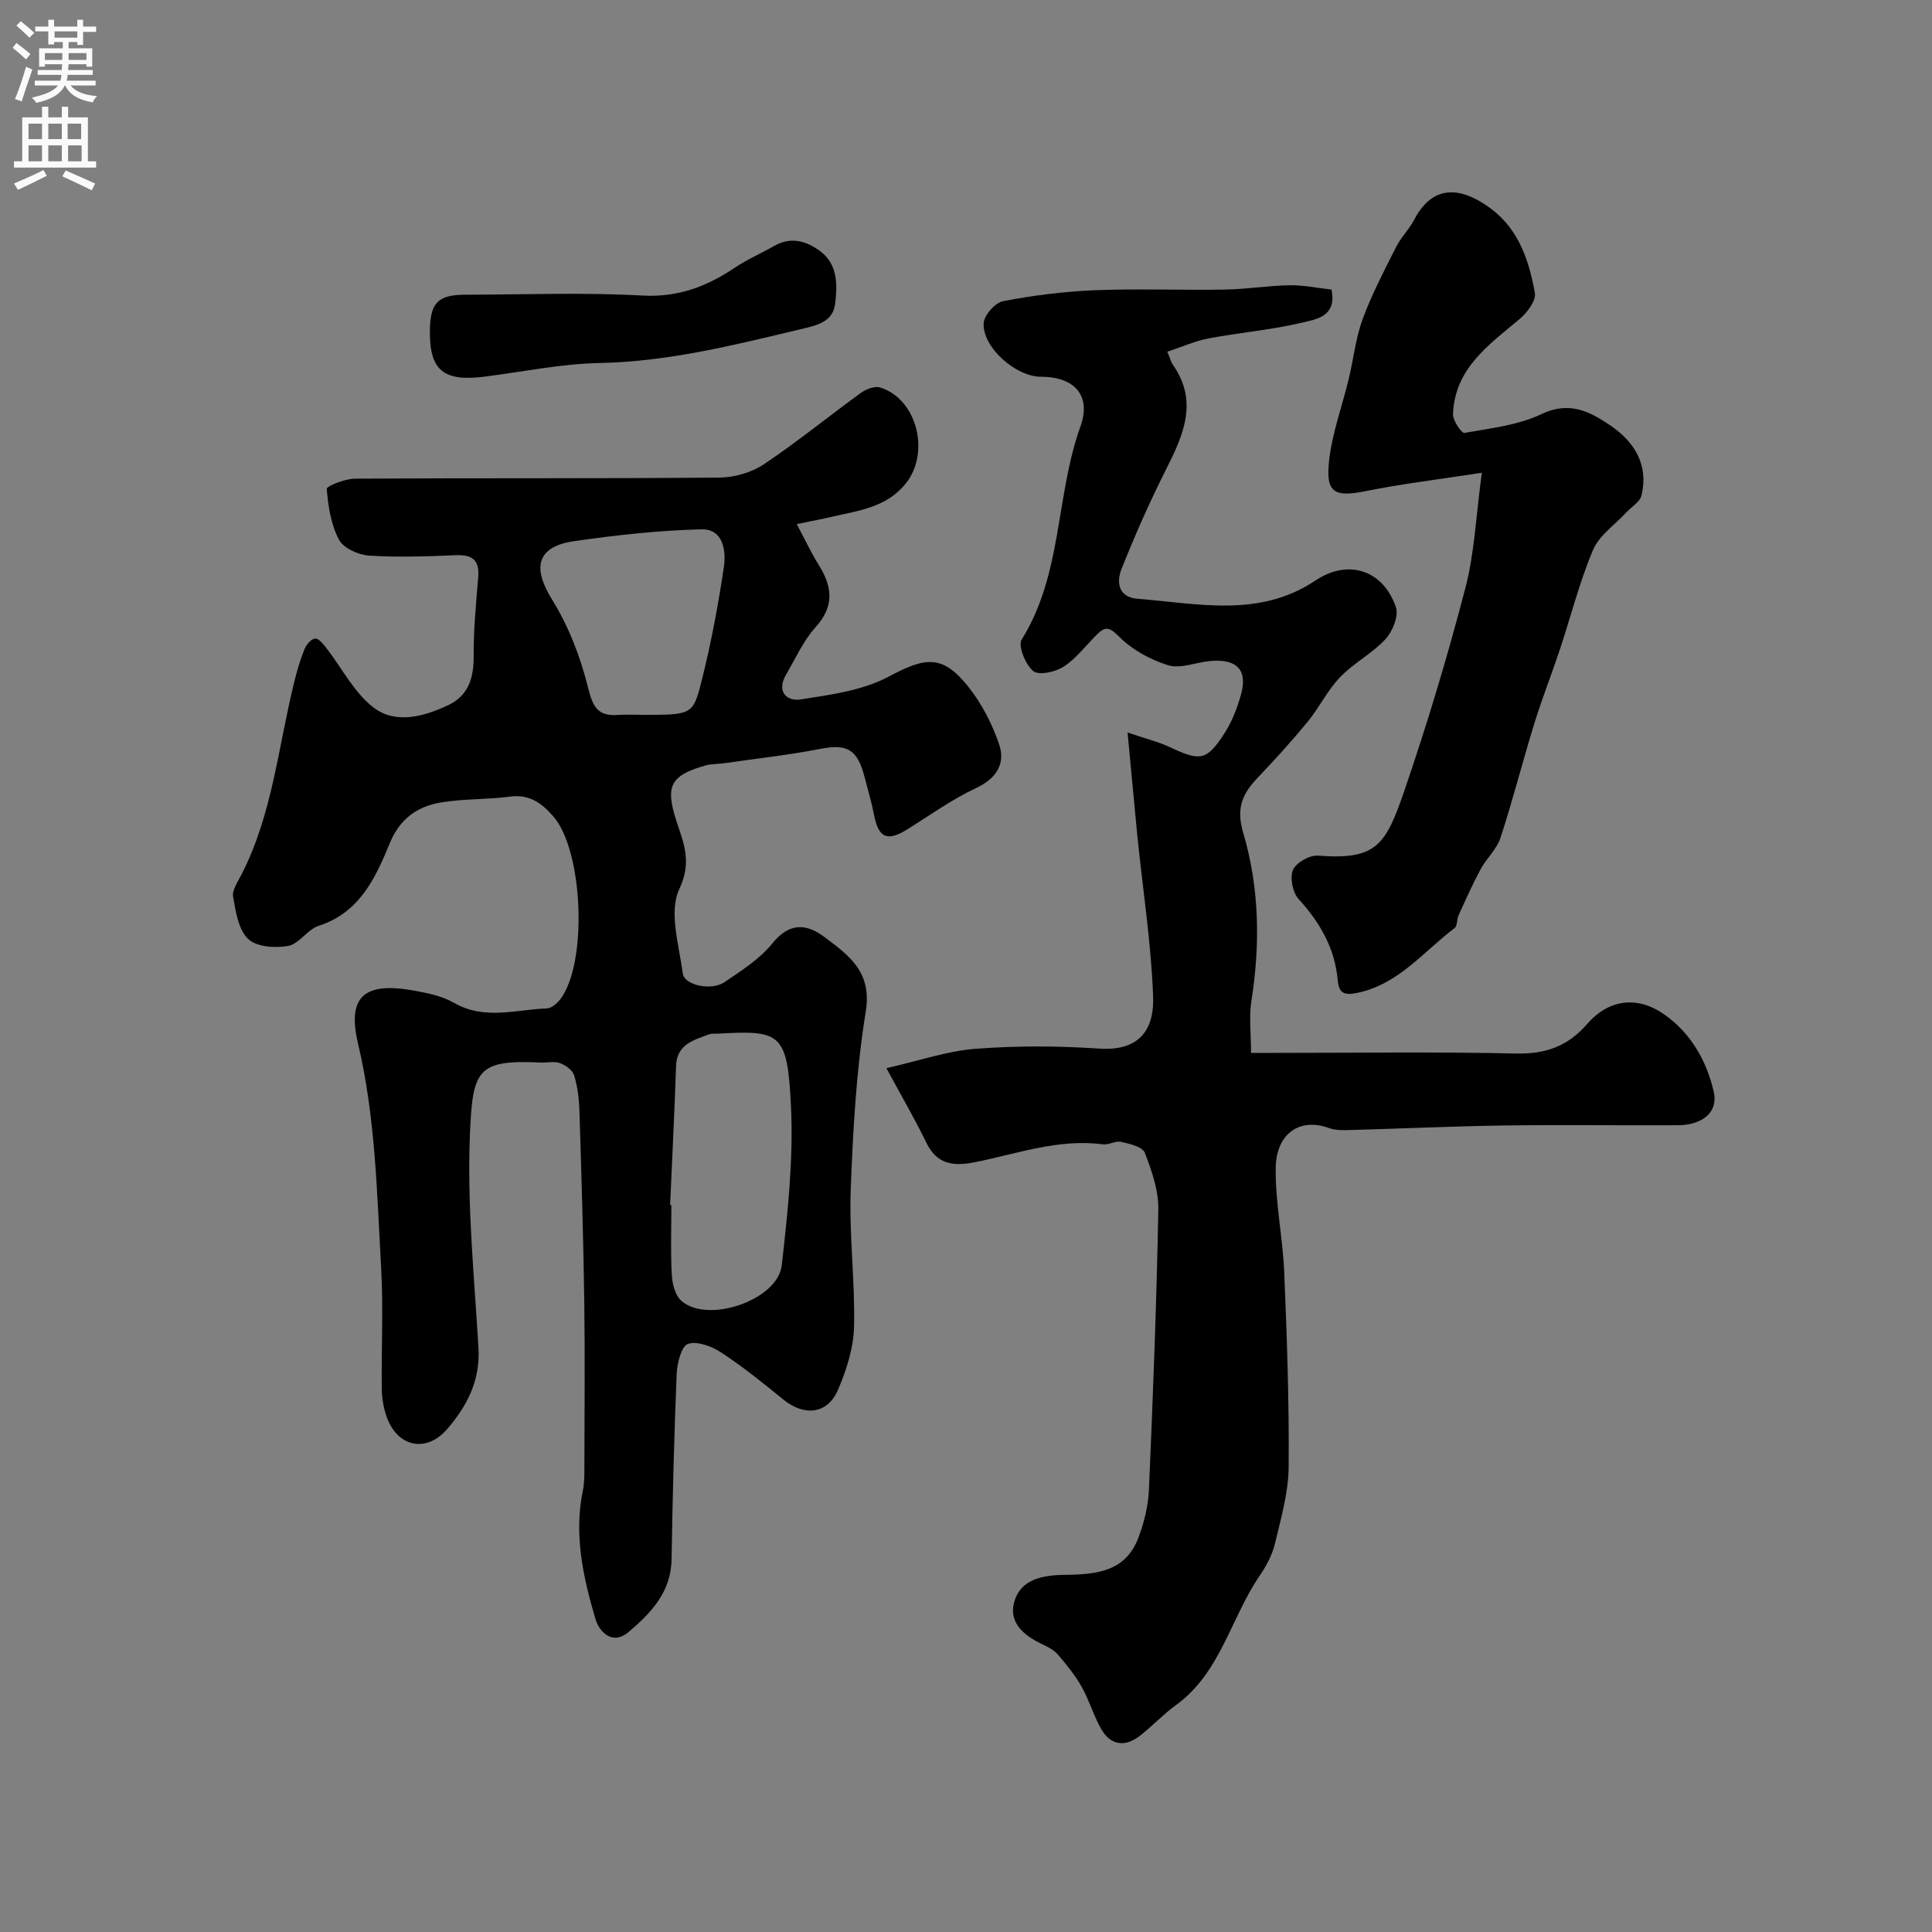
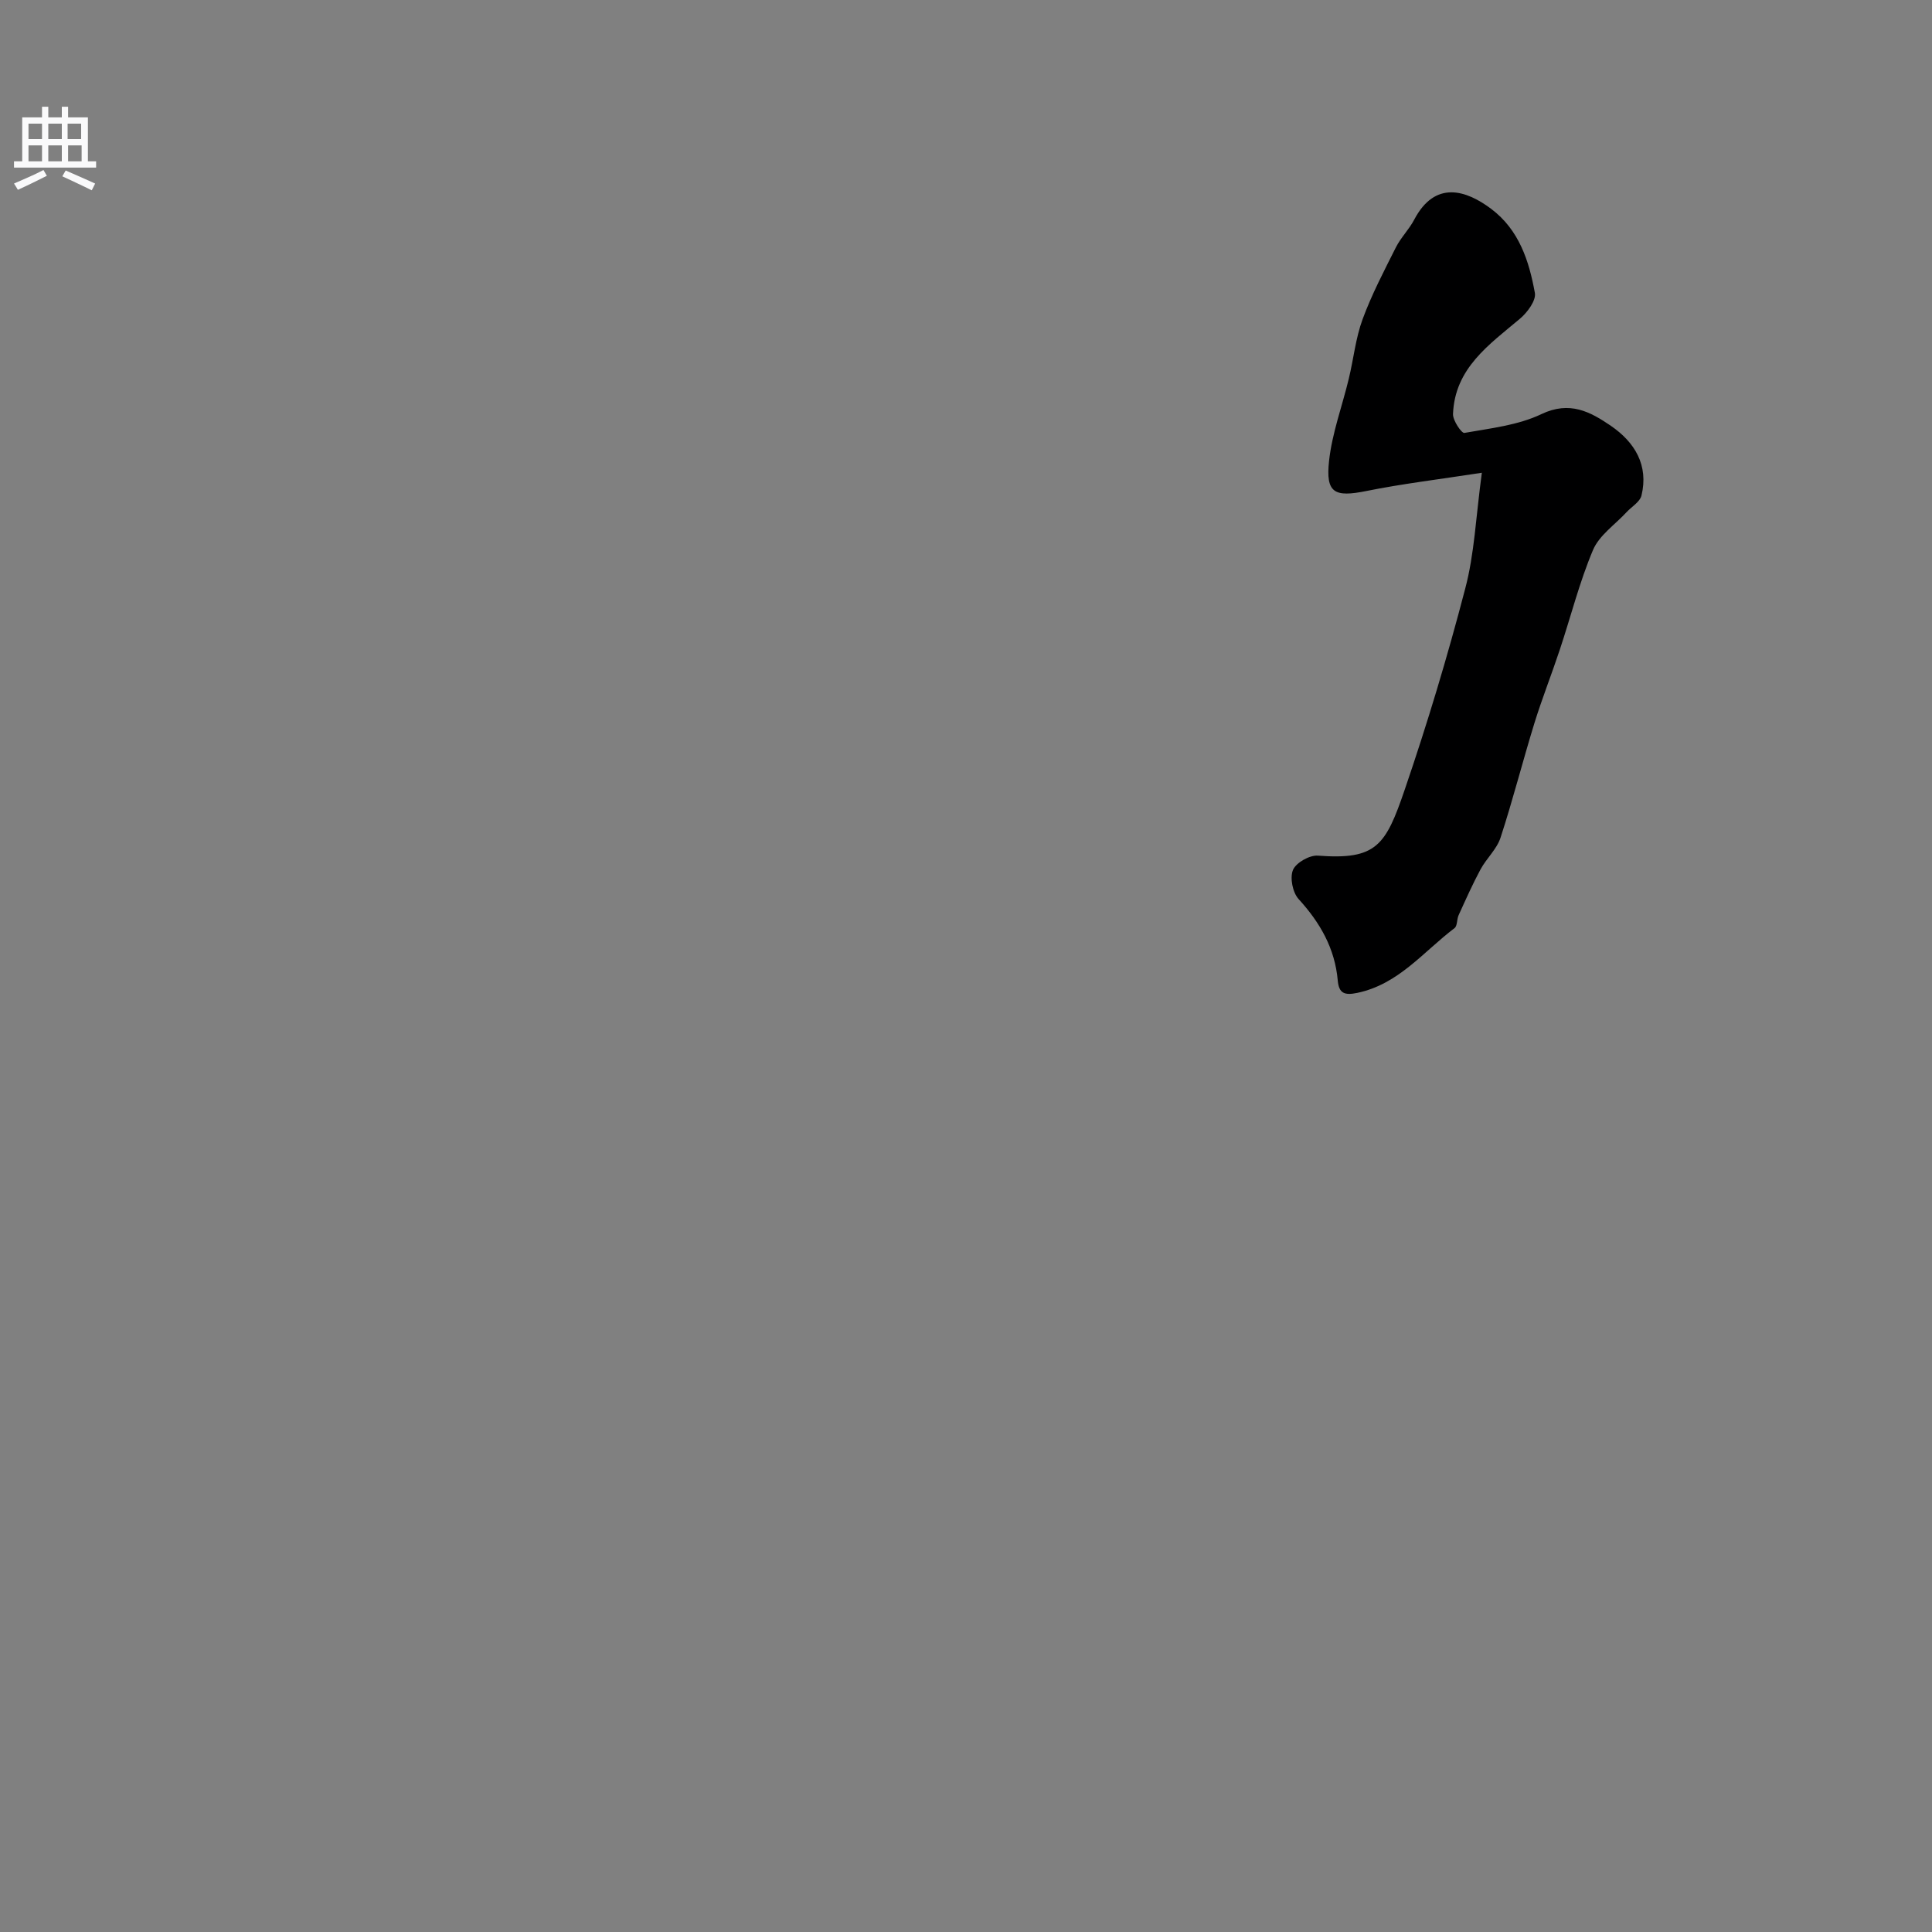
<svg xmlns="http://www.w3.org/2000/svg" enable-background="new 0 0 400 400" viewBox="0 0 400 400">
  <rect x="0" y="0" width="400" height="400" fill="#808080" stroke="none" />
  <g fill="#000001">
-     <path d="m164.96 108.51c1.72 3.23 2.99 5.95 4.57 8.49 2.8 4.5 3.27 8.49-.67 12.85-2.55 2.82-4.16 6.5-6.12 9.84-2.04 3.48.14 5.57 3.03 5.12 6.2-.97 12.82-1.84 18.22-4.72 7.6-4.06 11.13-4.65 16.49 2.09 2.76 3.47 4.92 7.65 6.36 11.86 1.39 4.07-.5 7.12-4.8 9.14-4.98 2.34-9.52 5.62-14.23 8.55-4.14 2.57-5.93 1.75-6.86-3.07-.49-2.55-1.25-5.04-1.89-7.56-1.51-6.02-3.64-7.14-9.3-6.04-6.54 1.27-13.19 2-19.8 2.95-1.3.19-2.66.12-3.9.47-7.27 2.08-8.36 4.23-6.03 11.45 1.49 4.62 3.3 8.44.61 14.15-2.21 4.69-.05 11.6.72 17.45.33 2.48 5.94 3.66 8.65 1.81 3.5-2.39 7.28-4.77 9.88-8 3.55-4.4 7.08-4.15 10.84-1.31 5 3.77 9.84 7.15 8.52 15.37-1.97 12.19-2.66 24.65-3.12 37.02-.34 9.4.92 18.86.69 28.28-.11 4.4-1.57 8.97-3.33 13.07-2.16 5.03-6.97 5.51-11.28 2.01-4.18-3.4-8.4-6.81-12.89-9.76-1.95-1.28-4.97-2.42-6.88-1.78-1.36.46-2.25 3.99-2.34 6.19-.53 12.81-.85 25.62-1.06 38.44-.11 6.78-4.28 11.1-8.88 15.01-3.34 2.84-6.08.02-6.88-2.69-2.55-8.64-4.5-17.46-2.6-26.61.3-1.44.31-2.96.31-4.44.02-11.5.14-22.99-.02-34.49-.19-13.27-.59-26.53-1.01-39.79-.08-2.44-.39-4.94-1.1-7.25-.33-1.06-1.77-2.08-2.94-2.51-1.18-.43-2.63-.05-3.96-.11-13.24-.65-14.12 1.55-14.67 14.98-.6 14.65.91 29.39 1.77 44.08.4 6.75-2.35 12.05-6.51 16.86-4.3 4.96-10.33 3.69-12.52-2.63-.63-1.81-.96-3.82-.99-5.74-.1-8.33.34-16.68-.13-24.99-.87-15.55-1.16-31.17-4.78-46.47-2.29-9.68 1.17-12.86 11.51-11 2.86.51 5.9 1.13 8.36 2.55 6.31 3.63 12.8 1.39 19.22 1.15.94-.04 2.06-.97 2.71-1.8 5.8-7.43 4.84-30.91-1.4-37.99-2.41-2.74-4.94-4.6-8.94-4.06-4.72.63-9.57.42-14.26 1.2-4.88.81-8.53 3.36-10.6 8.38-2.98 7.22-6.22 14.41-14.75 17.17-2.33.75-4.05 3.76-6.34 4.17-2.68.48-6.56.2-8.28-1.46-2.01-1.93-2.55-5.65-3.1-8.7-.24-1.36.93-3.06 1.67-4.5 6.54-12.67 7.68-26.82 11.08-40.35.55-2.2 1.2-4.41 2.06-6.5.38-.91 1.37-2.06 2.19-2.14.69-.07 1.65 1.13 2.28 1.93 3.25 4.17 5.77 9.29 9.83 12.38 4.53 3.45 10.34 1.88 15.38-.49 4.28-2.01 5.35-5.7 5.32-10.24-.03-5.43.49-10.87.94-16.29.3-3.59-1.27-4.68-4.67-4.54-5.98.24-11.99.47-17.95.08-2.2-.15-5.29-1.54-6.21-3.29-1.65-3.13-2.25-6.94-2.53-10.52-.05-.58 3.79-2.11 5.84-2.12 25.16-.15 50.32 0 75.47-.22 3.08-.03 6.6-1.03 9.15-2.73 6.91-4.62 13.38-9.91 20.12-14.8 1.07-.78 2.86-1.47 3.98-1.13 7.71 2.39 10.42 13.56 5.31 19.89-4.04 5.01-9.75 5.58-15.27 6.88-2.03.47-4.09.85-7.29 1.52zm-26.22 140.99c.09 0 .18.01.26.01 0 4.83-.18 9.67.09 14.48.1 1.83.7 4.2 1.96 5.32 5.42 4.82 19.97-.1 20.8-7.33 1.25-10.94 2.44-22.05 1.91-33-.74-15.1-2.1-15.71-15.01-14.98-.66.04-1.38-.06-1.98.16-3.19 1.21-6.65 2.03-6.8 6.57-.32 9.6-.81 19.18-1.23 28.77zm-5.82-101.5c10.16 0 10.54.09 12.27-6.74 1.99-7.85 3.49-15.85 4.68-23.86.5-3.36-.15-7.91-4.61-7.81-8.79.21-17.61 1.19-26.33 2.44-7.81 1.12-8.76 5.44-4.65 12.07 3.43 5.53 5.91 11.91 7.46 18.24.99 4.01 2.02 5.99 6.19 5.68 1.66-.12 3.33-.02 4.99-.02z" />
-     <path d="m233.45 151.66c4.01 1.36 6.49 1.96 8.74 3.02 6.28 2.97 7.63 2.84 11.3-2.82 1.57-2.42 2.66-5.25 3.44-8.04 1.43-5.12-.83-7.47-6.4-6.96-2.93.27-6.12 1.66-8.68.87-3.72-1.15-7.54-3.26-10.25-6.01-2.1-2.13-2.95-1.89-4.59-.25-2.24 2.23-4.21 4.88-6.81 6.57-1.7 1.1-5.14 1.84-6.28.9-1.61-1.33-3.2-5.23-2.39-6.53 8.46-13.54 7-29.72 12.16-44.11 2.31-6.44-1.25-10.3-8.19-10.3-5.2 0-12.15-6.12-11.84-11.12.11-1.65 2.39-4.22 4.02-4.53 6.26-1.19 12.64-2.01 19-2.26 8.98-.36 18 .02 26.99-.14 4.44-.07 8.87-.82 13.3-.89 2.89-.05 5.79.57 8.7.89 1.17 5.64-3.25 6.17-6.11 6.85-6.33 1.51-12.89 2.05-19.31 3.26-2.8.53-5.48 1.74-8.57 2.76.57 1.35.75 2.12 1.17 2.73 5.26 7.55 2.2 14.43-1.37 21.51-3.41 6.78-6.51 13.74-9.3 20.8-1.06 2.67-.65 5.81 3.38 6.12 12.49.96 25.14 4.01 36.82-3.81 6.75-4.52 14.04-2.13 16.63 5.56.61 1.81-.7 5.02-2.18 6.62-2.75 2.97-6.58 4.93-9.39 7.86-2.62 2.74-4.33 6.33-6.75 9.28-3.24 3.95-6.69 7.74-10.22 11.44-3.18 3.34-4.63 6.24-3.07 11.53 3.34 11.27 3.55 23.02 1.69 34.75-.51 3.25-.08 6.65-.08 10.78h5.32c16.5 0 33-.25 49.49.13 6.14.14 10.73-1.45 14.8-6.13 4.45-5.11 10.33-5.87 15.91-1.99 5.5 3.83 8.82 9.62 10.29 16.08.95 4.17-2.33 6.87-7.46 6.89-12 .05-24-.11-36 .05-10.6.15-21.2.65-31.8.94-1.48.04-3.08.09-4.42-.41-5.94-2.18-10.95 1.02-11.02 8.36-.08 7.19 1.47 14.38 1.77 21.59.56 13.42 1.03 26.86.91 40.29-.05 5.28-1.6 10.58-2.83 15.78-.55 2.3-1.74 4.57-3.09 6.54-6.07 8.8-8.12 20.19-17.43 26.93-2.66 1.92-4.92 4.39-7.52 6.39-3 2.3-5.95 1.95-7.88-1.36-1.61-2.77-2.49-5.96-4.06-8.76-1.34-2.39-3.11-4.57-4.89-6.67-.81-.96-2.06-1.63-3.23-2.18-4.05-1.9-7.4-4.73-5.68-9.42 1.6-4.37 6.31-4.94 10.41-4.99 6.37-.07 12.4-.67 15.05-7.58 1.21-3.15 2.07-6.61 2.22-9.97.84-19.36 1.59-38.73 1.95-58.1.07-3.92-1.36-8-2.8-11.73-.47-1.23-3.11-1.85-4.88-2.26-1.17-.27-2.58.67-3.81.51-9.24-1.21-17.84 2-26.64 3.73-4.29.84-7.72.44-9.89-4.05-2.32-4.8-5.02-9.42-8.28-15.45 6.96-1.58 12.65-3.57 18.46-4.01 8.48-.64 17.08-.62 25.57-.04 8.71.59 11.43-4.32 11.19-10.8-.41-11.12-2.14-22.18-3.27-33.27-.64-6.73-1.26-13.49-2.02-21.37z" />
    <path d="m306.8 97.88c-9.09 1.4-16.54 2.29-23.87 3.77-6.63 1.34-8.5.47-7.76-6.25.63-5.75 2.73-11.34 4.09-17.02.99-4.1 1.41-8.39 2.86-12.31 1.88-5.11 4.44-9.99 6.89-14.87 1.02-2.02 2.73-3.7 3.78-5.71 4.35-8.28 10.83-6.09 15.95-2.24 5.77 4.34 7.84 10.77 9.04 17.4.28 1.57-1.56 4.04-3.07 5.32-6.42 5.4-13.51 10.26-13.88 19.75-.05 1.34 1.78 4.02 2.36 3.91 5.4-.96 11.11-1.58 15.96-3.9 5.85-2.79 10.12-.47 14.36 2.43 4.94 3.38 7.86 8.15 6.34 14.44-.32 1.32-2.04 2.3-3.1 3.45-2.37 2.57-5.64 4.77-6.93 7.81-2.82 6.67-4.59 13.78-6.89 20.68-1.68 5.07-3.66 10.06-5.24 15.16-2.43 7.88-4.46 15.89-7.02 23.73-.78 2.39-2.92 4.3-4.15 6.58-1.66 3.08-3.08 6.29-4.53 9.47-.39.86-.24 2.22-.85 2.68-6.44 4.87-11.58 11.63-20.15 13.41-2.61.54-3.78.11-4.02-2.55-.58-6.64-3.65-12-8.11-16.88-1.23-1.35-1.84-4.41-1.16-6.03.63-1.5 3.43-3.09 5.15-2.96 12.13.92 14.02-2.06 17.99-13.68 4.68-13.68 8.85-27.55 12.5-41.54 1.92-7.18 2.21-14.8 3.46-24.05z" />
-     <path d="m89 68.72c.02-6.04 1.62-7.71 7.51-7.71 12.15-.01 24.33-.5 36.44.18 7.4.41 13.36-1.85 19.19-5.77 2.56-1.72 5.44-2.95 8.13-4.5 3.53-2.03 6.85-.97 9.65 1.17 3.53 2.7 3.47 6.89 2.98 10.83-.44 3.54-3.46 4.36-6.38 5.06-13.97 3.32-27.85 6.89-42.41 7.18-7.97.16-15.91 1.83-23.87 2.83-8.39 1.05-11.26-1.31-11.24-9.27z" />
  </g>
-   <path d="m2.6 9.9.8-1c.9.7 1.9 1.4 2.9 2.3l-.9 1.1c-1.1-1-2-1.8-2.8-2.4zm.5 10.6c.9-2.1 1.6-4.3 2.3-6.7.4.2.8.4 1.3.6-.7 2.1-1.5 4.3-2.2 6.6zm.3-15.2.9-.9c1 .8 2 1.6 2.8 2.4l-1 1c-.9-.9-1.8-1.7-2.7-2.5zm12.6-1.2h1.2v1.4h2.7v1.1h-2.7v2.7h-1.2v-.6h-1.8v1.3h4.9v3.8h-1.2v-.5h-3.7c0 .4-.1.9-.1 1.2h5.1v1h-5.2c0 .5-.1.9-.2 1.2h6v1h-5.2c1.1 1.3 2.9 2 5.5 2.2-.4.4-.7.8-.9 1.3-2.9-.5-4.8-1.6-5.7-3.5h-.1c-.8 1.7-2.7 2.9-5.9 3.6-.2-.4-.6-.8-.9-1.1 2.8-.6 4.6-1.4 5.4-2.5h-4.8v-1h5.3c.1-.3.2-.7.2-1.2h-4.9v-1h5c0-.4 0-.8.1-1.2h-3.6v.5h-1.2v-3.8h4.9v-1.3h-1.8v.5h-1.2v-2.7h-2.7v-1h2.7v-1.4h1.2v1.4h4.8zm-6.7 8.3h3.6c0-.4 0-.9 0-1.4h-3.6zm1.9-4.6h4.8v-1.3h-4.7v1.3zm6.7 3.2h-3.7v1.4h3.7v-2.4z" fill="#fafafb" />
  <path d="m8.7 22.1h1.3v2.2h2.8v-2.2h1.3v2.2h4.1v9.1h1.7v1.3h-17v-1.3h1.7v-9.1h4.1zm.3 13.1.7 1.2c-1.8.9-3.8 1.9-6 2.9-.2-.4-.5-.8-.8-1.3 2.3-1 4.4-1.9 6.1-2.8zm-3.1-6.4h2.8v-3.2h-2.8zm0 4.6h2.8v-3.3h-2.8zm4.1-4.6h2.8v-3.2h-2.8zm0 4.6h2.8v-3.3h-2.8zm3.6 1.9c2.1.9 4.1 1.8 6.1 2.7l-.7 1.4c-2.2-1.1-4.2-2-6.1-2.9zm3.2-9.7h-2.8v3.2h2.8zm-2.7 7.8h2.8v-3.3h-2.8z" fill="#fafafb" />
</svg>